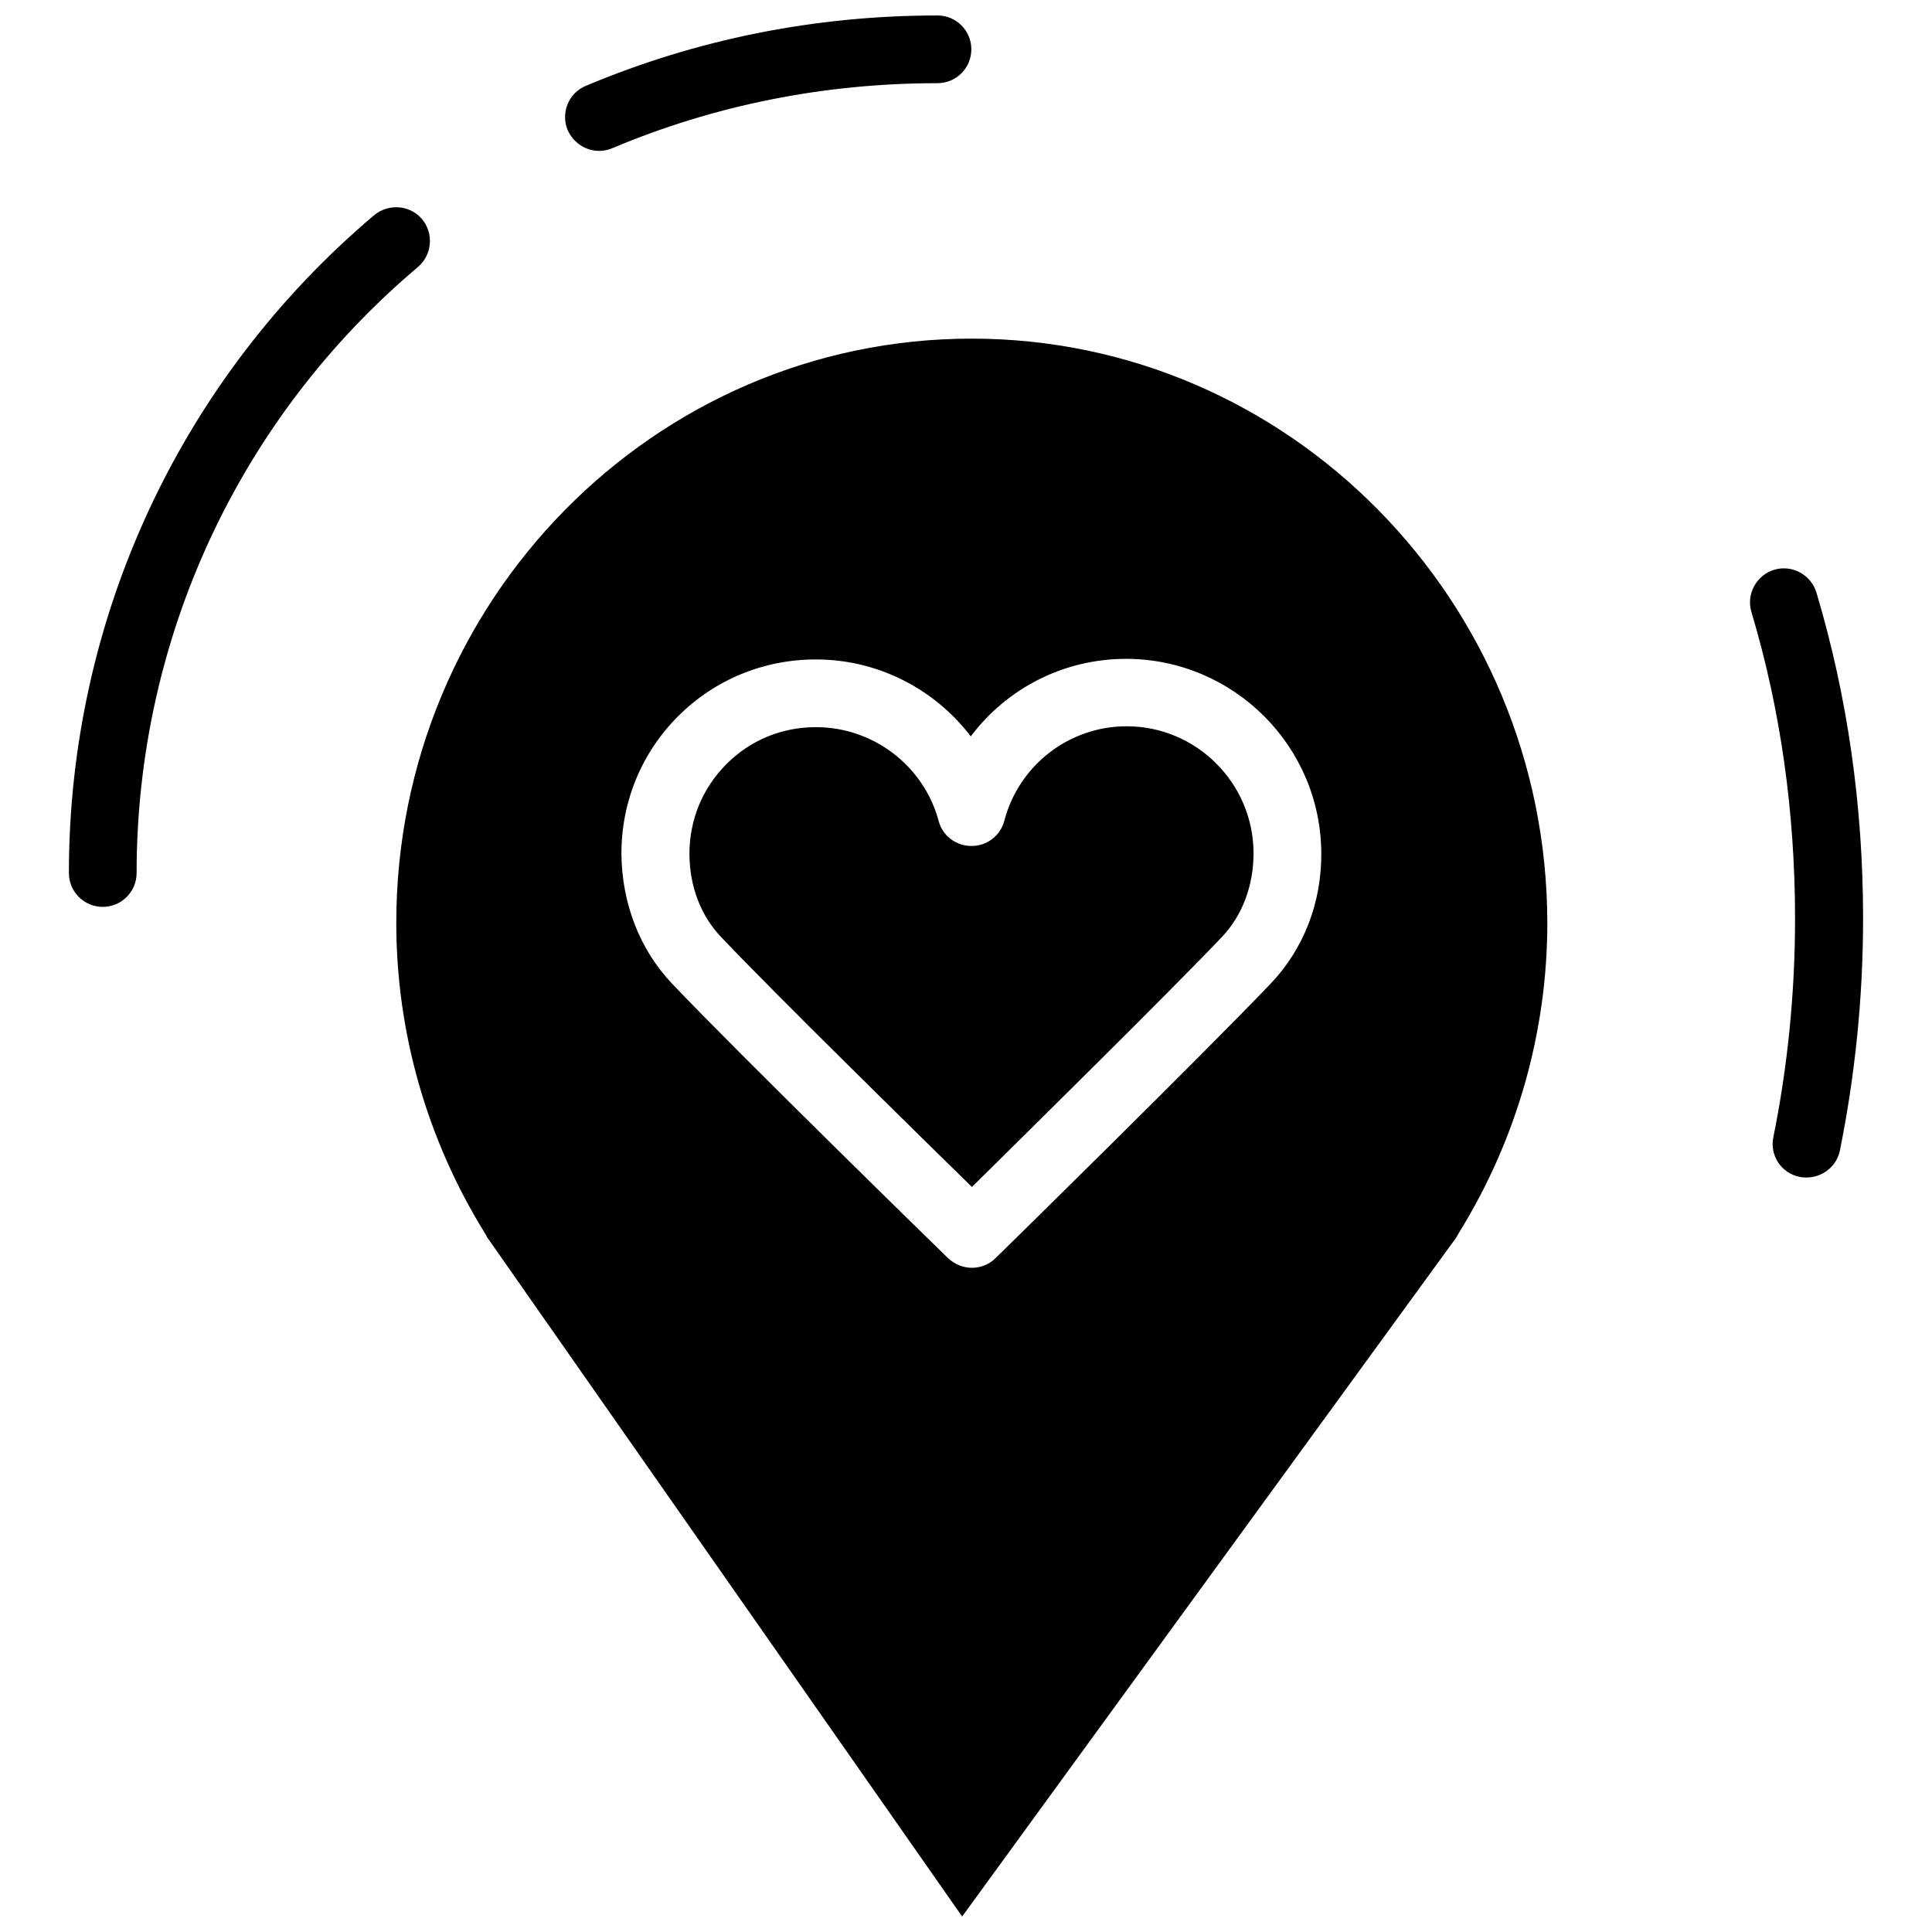
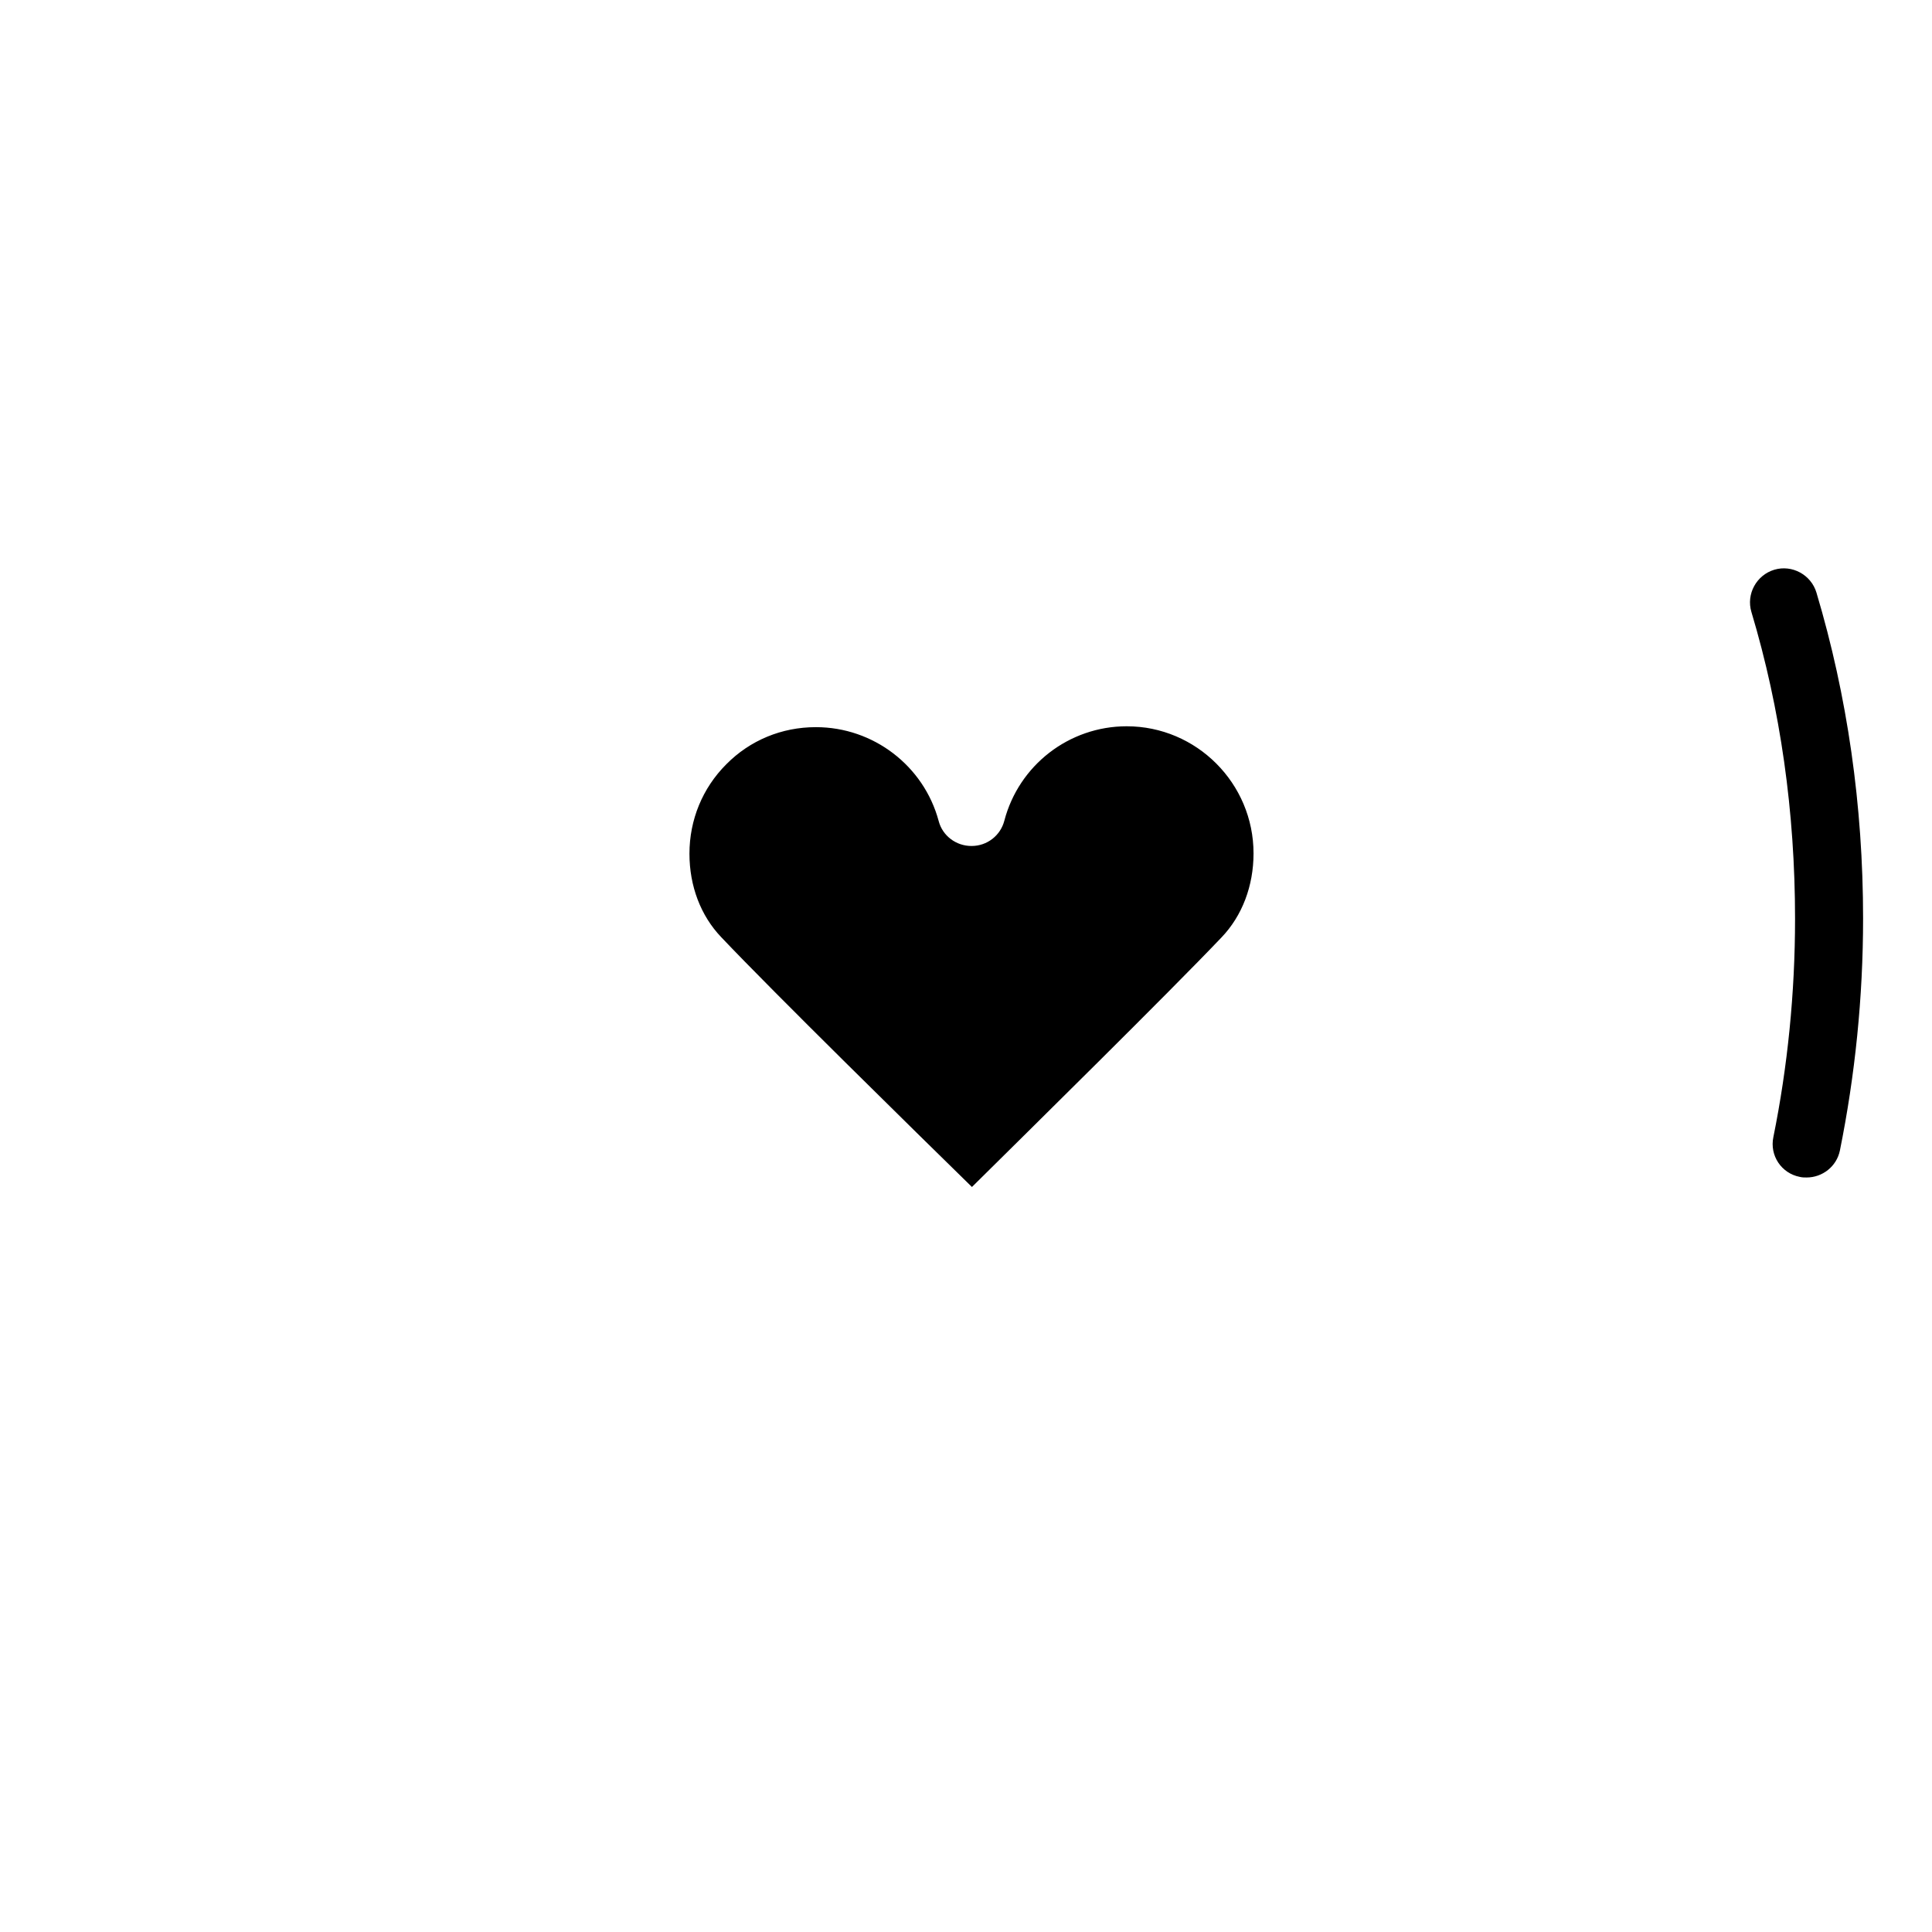
<svg xmlns="http://www.w3.org/2000/svg" width="800px" height="800px" version="1.1" viewBox="144 144 512 512">
  <defs>
    <clipPath id="b">
-       <path d="m249 233h306v418.9h-306z" />
-     </clipPath>
+       </clipPath>
    <clipPath id="a">
-       <path d="m293 148.09h109v35.906h-109z" />
-     </clipPath>
+       </clipPath>
  </defs>
  <g clip-path="url(#b)">
-     <path d="m401.5 233.74c-84.074 0-152.48 69.43-152.48 154.84 0 28.969 8.109 57.387 23.457 82.184 0.234 0.316 0.395 0.629 0.551 1.023l125.95 180.11 131.07-180.11c0.156-0.316 0.316-0.707 0.551-1.023 15.352-24.797 23.457-53.215 23.457-82.184-0.078-85.336-68.488-154.84-152.56-154.84zm79.191 170.98c-17.633 18.5-70.535 70.453-72.816 72.66-1.73 1.73-4.016 2.598-6.297 2.598s-4.488-0.867-6.297-2.519c-2.281-2.203-55.578-54.238-73.211-72.816-8.582-9.055-13.305-21.332-13.383-34.48 0-13.777 5.352-26.688 15.035-36.367 9.684-9.684 22.672-15.035 36.449-15.035h0.078c16.453 0 31.488 7.871 41.012 20.387 9.523-12.676 24.562-20.547 41.172-20.547h0.078c28.418 0.078 51.562 23.145 51.641 51.562 0.078 13.145-4.723 25.426-13.461 34.559z" />
-   </g>
+     </g>
  <path d="m442.59 336.47c-0.078 0-0.078 0 0 0-15.273 0-28.574 10.312-32.434 25.031-1.023 3.938-4.566 6.691-8.66 6.691h-0.078c-4.016 0-7.637-2.676-8.66-6.613-3.938-14.641-17.32-24.875-32.512-24.875h-0.078c-8.973 0-17.398 3.465-23.695 9.84-6.297 6.297-9.762 14.719-9.762 23.695 0 8.582 2.992 16.453 8.422 22.121 13.855 14.641 51.484 51.562 66.441 66.203 14.879-14.719 52.27-51.562 66.125-66.125 5.512-5.746 8.5-13.699 8.5-22.277 0.004-18.578-15.109-33.691-33.609-33.691z" />
  <path d="m625.38 301.05c-1.418-4.723-6.453-7.477-11.18-6.062-4.723 1.418-7.477 6.453-6.062 11.18 7.715 25.742 11.57 53.059 11.57 81.316 0 19.68-1.969 39.203-5.746 57.859-1.023 4.879 2.125 9.605 7.008 10.547 0.629 0.156 1.18 0.156 1.812 0.156 4.172 0 7.949-2.914 8.816-7.164 4.016-19.918 6.141-40.539 6.141-61.48 0-29.91-4.172-58.957-12.359-86.352z" />
  <g clip-path="url(#a)">
-     <path d="m302.78 183.99c1.18 0 2.363-0.234 3.465-0.707 27.078-11.414 56.129-17.238 86.199-17.238 4.961 0 8.973-4.016 8.973-8.973 0-4.961-4.016-8.973-8.973-8.973-32.512 0-63.844 6.297-93.203 18.656-4.566 1.891-6.691 7.164-4.801 11.73 1.57 3.461 4.879 5.504 8.34 5.504z" />
-   </g>
-   <path d="m255.86 202.1c-3.148-3.777-8.816-4.25-12.676-1.102-51.402 43.453-80.926 106.98-80.926 174.36 0 4.961 4.016 8.973 8.973 8.973 4.961 0 8.973-4.016 8.973-8.973 0-62.109 27.16-120.6 74.547-160.59 3.785-3.227 4.258-8.895 1.109-12.672z" />
+     </g>
</svg>